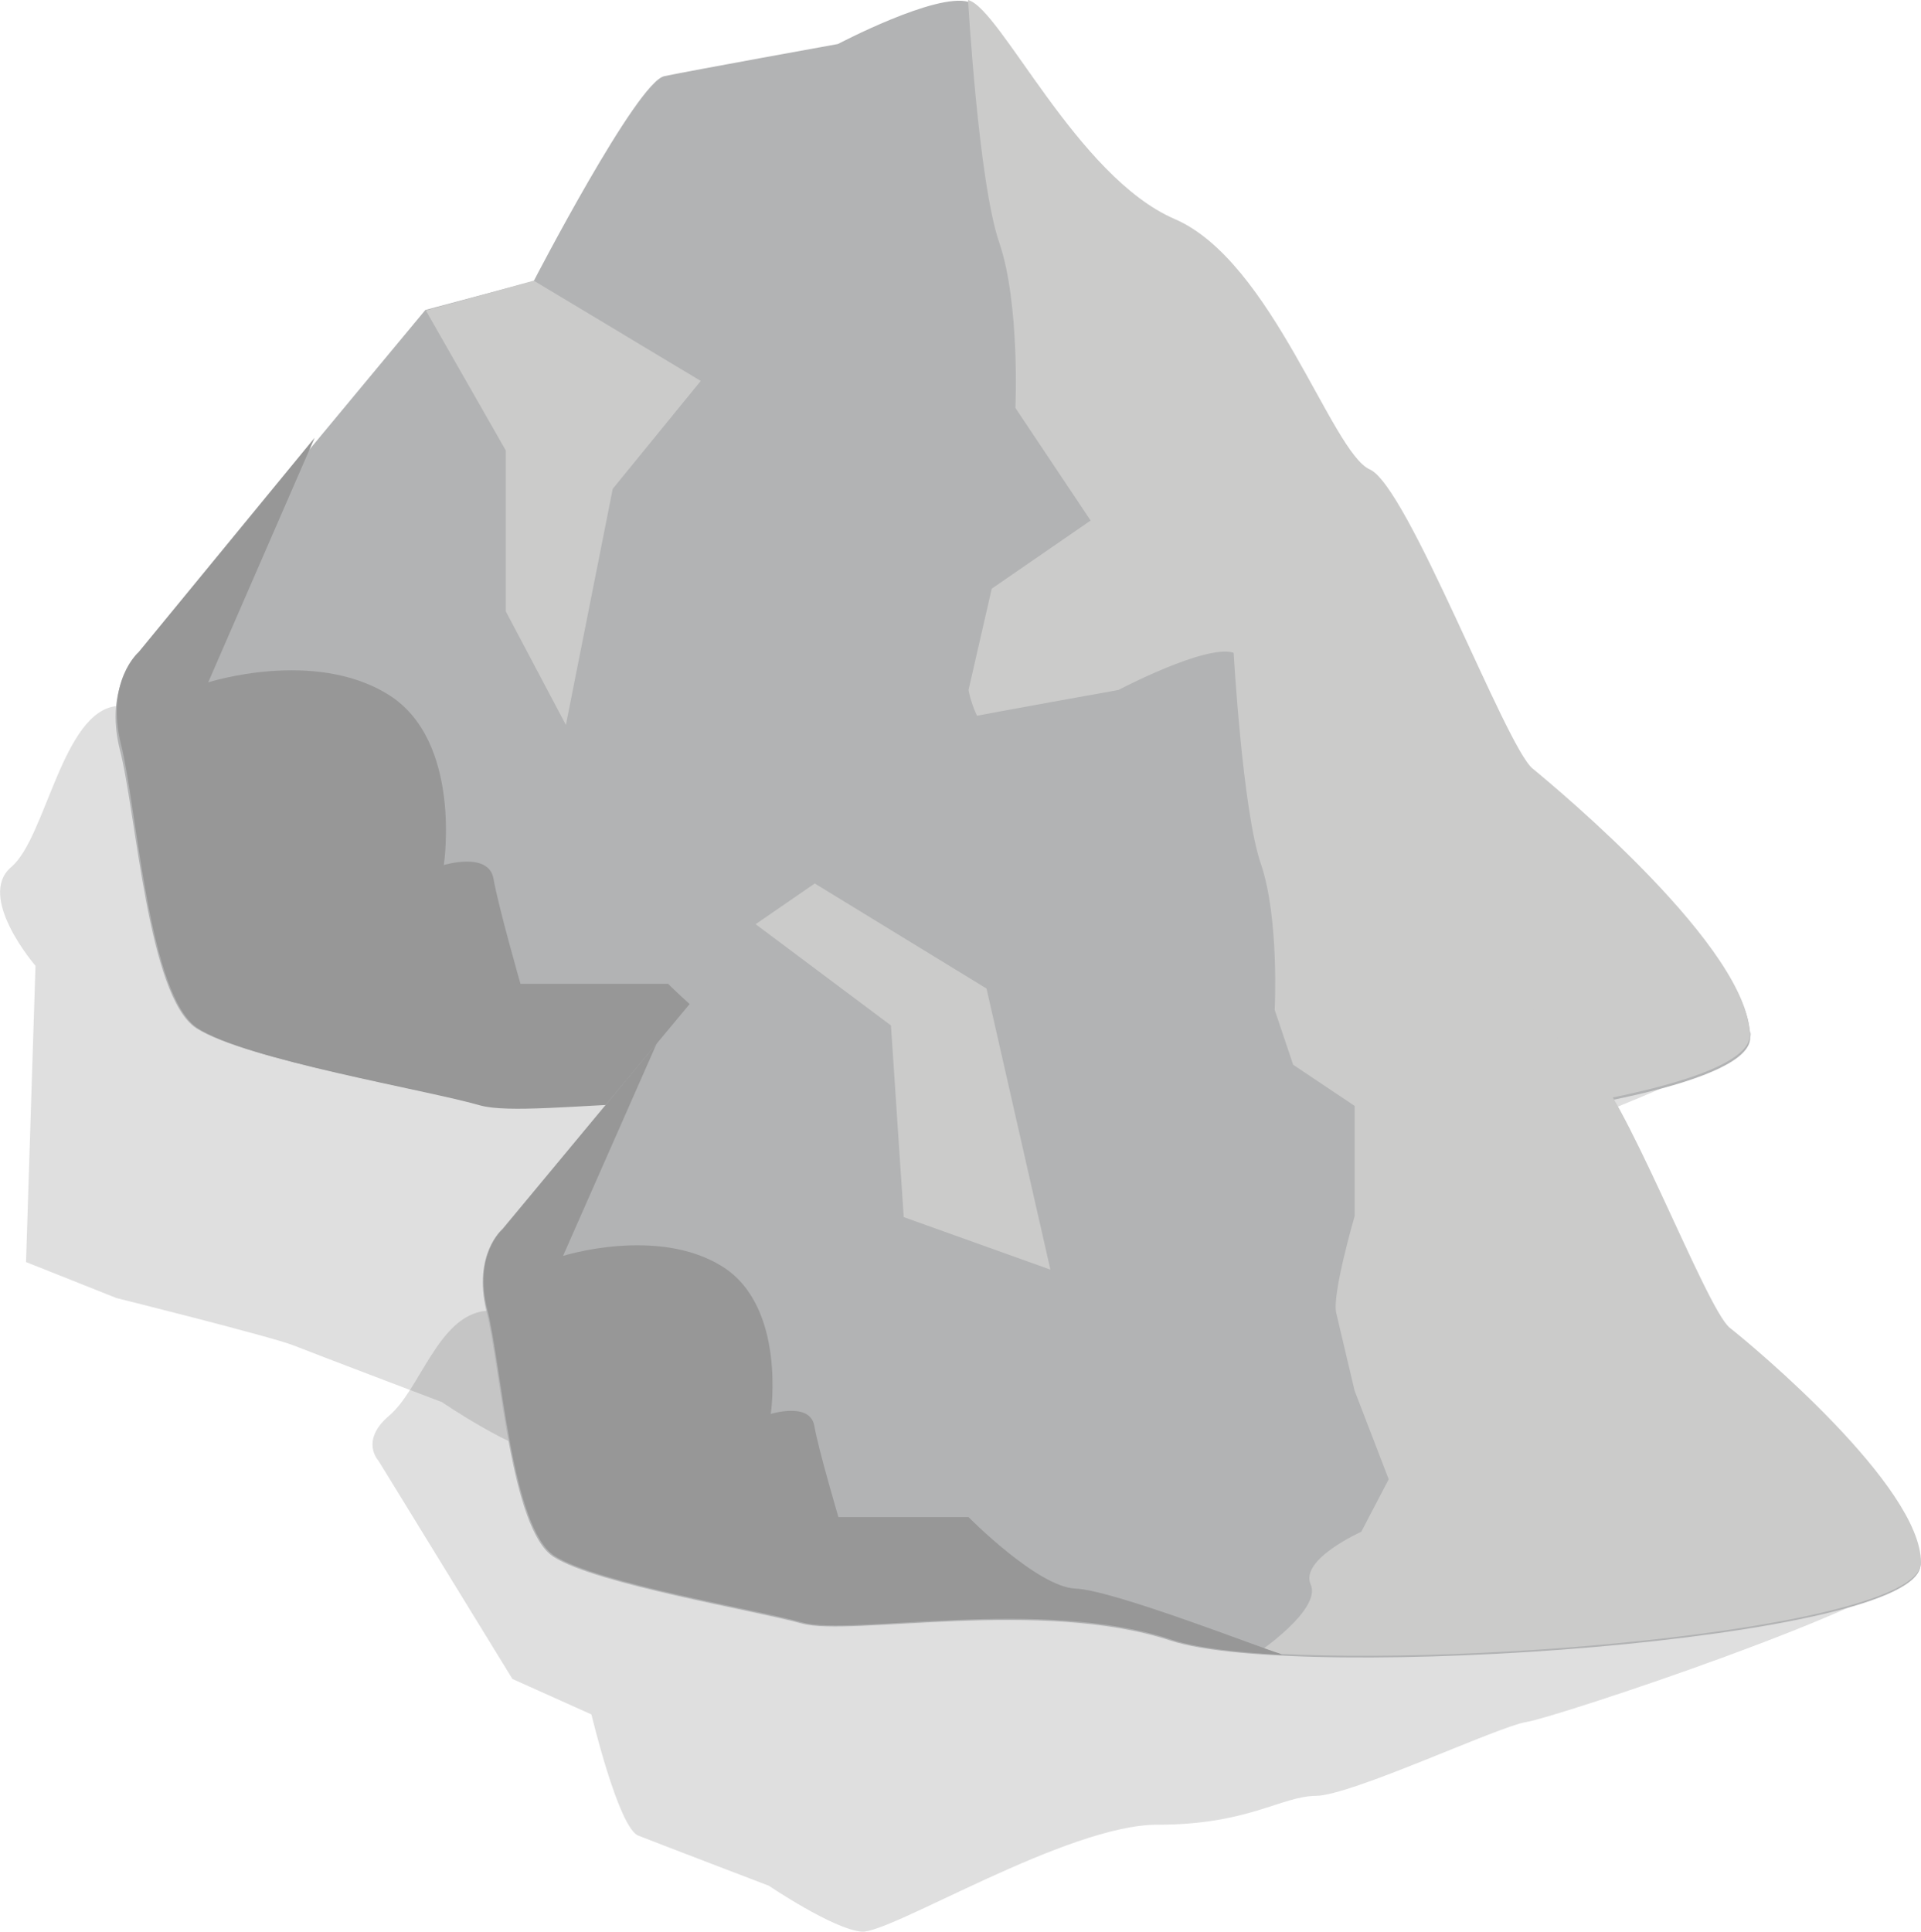
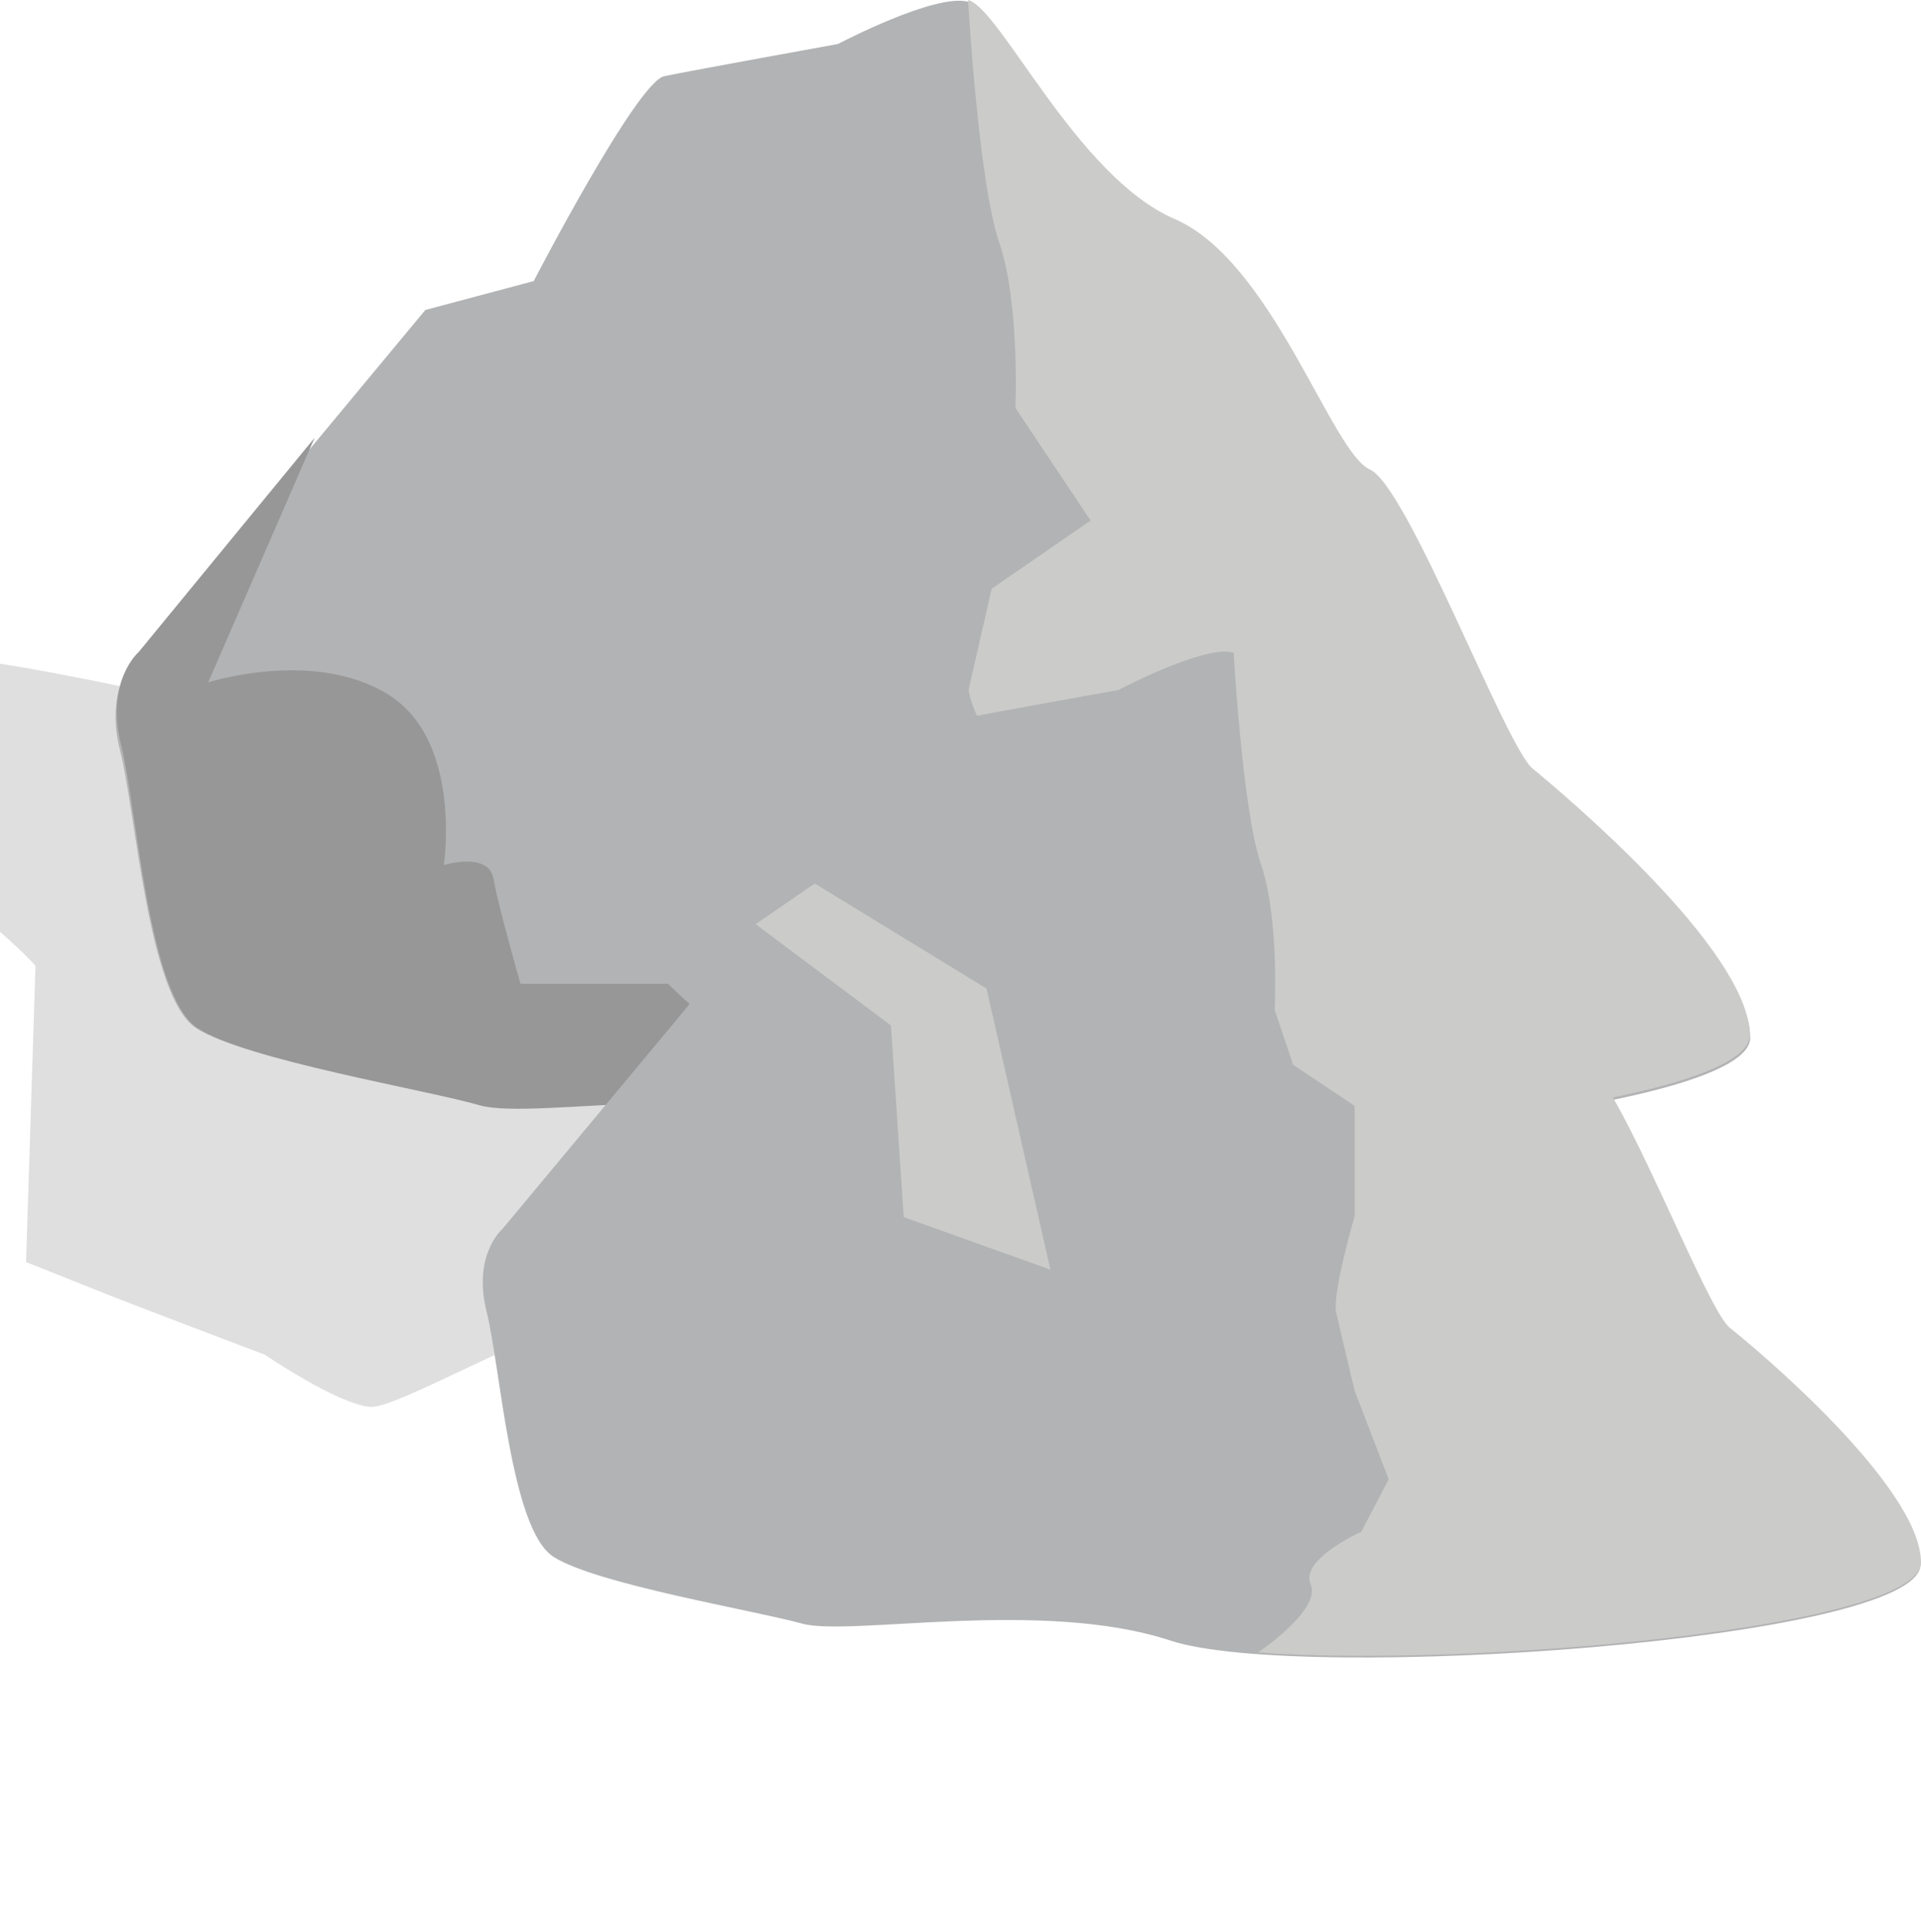
<svg xmlns="http://www.w3.org/2000/svg" id="rocks" viewBox="312.2 7258.6 406 408.2">
  <style type="text/css">.st0{opacity:0.2;fill:#606161;enable-background:new ;}.st1{fill:#B2B3B4;}.st2{fill:#979797;}.st3{fill:#CBCBCA;}</style>
  <g transform="translate(81 -3825)">
-     <path class="st0" d="M238.7,11287.7l-2,62.6l19.1,7.6c0,0,32.5,8.1,37.4,10c4.8,1.9,31.4,12,31.4,12s15.4,10.5,22.3,11s49.5-25.8,71.1-25.8c21.8,0,29.5-6.9,38-6.9s43.9-16.7,50.5-17.8c6.7-1.1,88.8-28.1,94.6-37.7c5.8-9.6-160.8-38-192.3-39.8s-70.6-17.2-82.1-18.1c-11.5-1-59.3-13-70.8-12c-11.5,1.1-15,27.8-22.3,34C226.1,11273.1,238.7,11287.7,238.7,11287.7z" />
+     <path class="st0" d="M238.7,11287.7l-2,62.6l19.1,7.6c4.8,1.9,31.4,12,31.4,12s15.4,10.5,22.3,11s49.5-25.8,71.1-25.8c21.8,0,29.5-6.9,38-6.9s43.9-16.7,50.5-17.8c6.7-1.1,88.8-28.1,94.6-37.7c5.8-9.6-160.8-38-192.3-39.8s-70.6-17.2-82.1-18.1c-11.5-1-59.3-13-70.8-12c-11.5,1.1-15,27.8-22.3,34C226.1,11273.1,238.7,11287.7,238.7,11287.7z" />
    <path class="st1" d="M260.3,11222.3l60.8-73.2l22.9-6.1c0,0,21.8-42.1,27.6-43.3c5.7-1.2,36.7-6.8,36.7-6.8s20.7-10.9,27.6-8.9c6.9,1.9,32.1,63.1,52.8,72.1c20.7,8.9,24.1,23.6,32.1,27.2c8.1,3.6,28.7,58.6,34.4,63.2c5.7,4.6,45.9,38,45.9,56.4c0,18.2-149.1,28.6-180.2,18.2c-31-10.3-77-0.9-88.5-4.1c-11.4-3.2-49.3-9.5-59.7-16.1c-10.3-6.7-12.7-45.7-16.2-59C253.2,11228.4,260.3,11222.3,260.3,11222.3z" />
    <path class="st2" d="M447.2,11324.6c-3.8-1-40-15.4-49-15.8s-25.8-17.3-25.8-17.3h-31.2c0,0-4.7-16.4-5.7-22.2s-10.5-2.9-10.5-2.9s4-26.2-11.7-36c-15.7-9.8-38.1-2.6-38.1-2.6l22.5-51.7l-37.2,45.3c0,0-7.1,6.1-3.7,19.6c3.4,13.6,5.8,53.2,16.2,59.9c10.3,6.7,48.3,13,59.7,16.3c11.5,3.2,57.6-6.2,88.6,4.2c5.6,1.8,14.9,3.1,26.5,3.7C447.6,11324.8,447.4,11324.6,447.2,11324.6z" />
    <path id="Path_52192" class="st3" d="M445.8,11169.8l15.9,23.8l-20.9,14.4l-4.9,21.4c0,0,3.2,20.8,24.7,12.9c4.2-1.5,4.4,18.7,4.4,18.7l8.3,21.3l-6.6,12.6c0,0-14.8,6.6-12.1,12.6c2.7,6-12.7,16.4-12.7,16.4l0,0c51.3,3.8,159.1-6,159.1-21.5c0-18.2-40.2-51.7-45.9-56.4c-5.7-4.7-26.4-59.7-34.4-63.2c-8.1-3.6-20.6-44-41.2-52.9c-20.7-8.9-36.8-44.5-43.7-46.3c0,0,2.2,38.6,6.6,51.3C446.8,11147.8,445.8,11169.8,445.8,11169.8z" />
-     <path class="st3" d="M321.2,11149.2l16.9,29.6v34l12.7,24l9.9-49.9l18.6-22.8l-35.3-21.2L321.2,11149.2z" />
-     <path class="st0" d="M311.2,11392.3l28.3,46.1l16.7,7.5c0,0,5.7,23.9,9.9,25.6c4.3,1.7,27.6,10.6,27.6,10.6s13.6,9.2,19.6,9.7s43.5-22.7,62.6-22.6c19.1,0,26-6,33.4-6.1c7.4,0,38.6-14.7,44.5-15.6c5.9-0.9,78.2-24.8,83.3-33.2c5.2-8.4-141.6-33.5-169.4-35s-62.2-15.2-72.3-15.9c-10.1-0.9-51.4-3.8-61.5-2.8s-13.9,16.7-20.5,22.2C307.2,11388.1,311.2,11392.3,311.2,11392.3z" />
    <path class="st1" d="M337.4,11343.3l53.6-64.4l20.1-5.5c0,0,19.2-37.1,24.2-38.1s32.3-5.9,32.3-5.9s18.2-9.6,24.2-7.9c6,1.7,28.2,55.5,46.4,63.5c18.2,7.9,21.2,20.8,28.2,23.9c7.1,3.1,25.2,51.6,30.3,55.7c5.1,4,40.4,33.5,40.4,49.6s-131.2,25.1-158.5,16.1s-67.8-0.8-77.9-3.6s-43.4-8.3-52.5-14.1s-11.2-40.2-14.2-52C331.1,11348.6,337.4,11343.3,337.4,11343.3z" />
    <path class="st3" d="M500.6,11297l3.9,11.6l13,8.7v23.3c0,0-4.8,16.5-3.9,20.4c0.9,3.9,3.9,16.5,3.9,16.5l7.2,18.7l-5.8,11.1c0,0-13,5.8-10.7,11.1c2.4,5.3-11.1,14.4-11.1,14.4l0,0c45.1,3.3,140.1-5.3,140.1-19c0-16.1-35.3-45.6-40.4-49.6c-5.1-4-23.3-52.5-30.3-55.7c-7.1-3.1-10.1-16.1-28.2-23.9c-18.2-7.9-40.4-61.7-46.4-63.5c0,0,1.9,33.9,5.8,45.1C501.6,11277.7,500.6,11297,500.6,11297z" />
    <path class="st3" d="M390.9,11278.9l28.6,21.4l2.7,40.5l31,11.1l-13.5-59.4l-36.3-22.2L390.9,11278.9z" />
-     <path class="st2" d="M501.6,11433c-3.3-0.9-35.1-13.4-43.1-13.7s-22.6-15.1-22.6-15.1h-27.5c0,0-4.2-14.2-5.1-19.3s-9.2-2.5-9.2-2.5s3.4-22.7-10.3-31.2s-33.6-2.2-33.6-2.2l19.8-44.9l-32.6,39.3c0,0-6.2,5.3-3.2,17s5.1,46.1,14.2,52c9.1,5.8,42.5,11.3,52.5,14.1c10.1,2.8,50.6-5.5,77.9,3.6c4.8,1.6,13.1,2.7,23.3,3.2C502,11433.2,501.8,11433.1,501.6,11433z" />
  </g>
</svg>